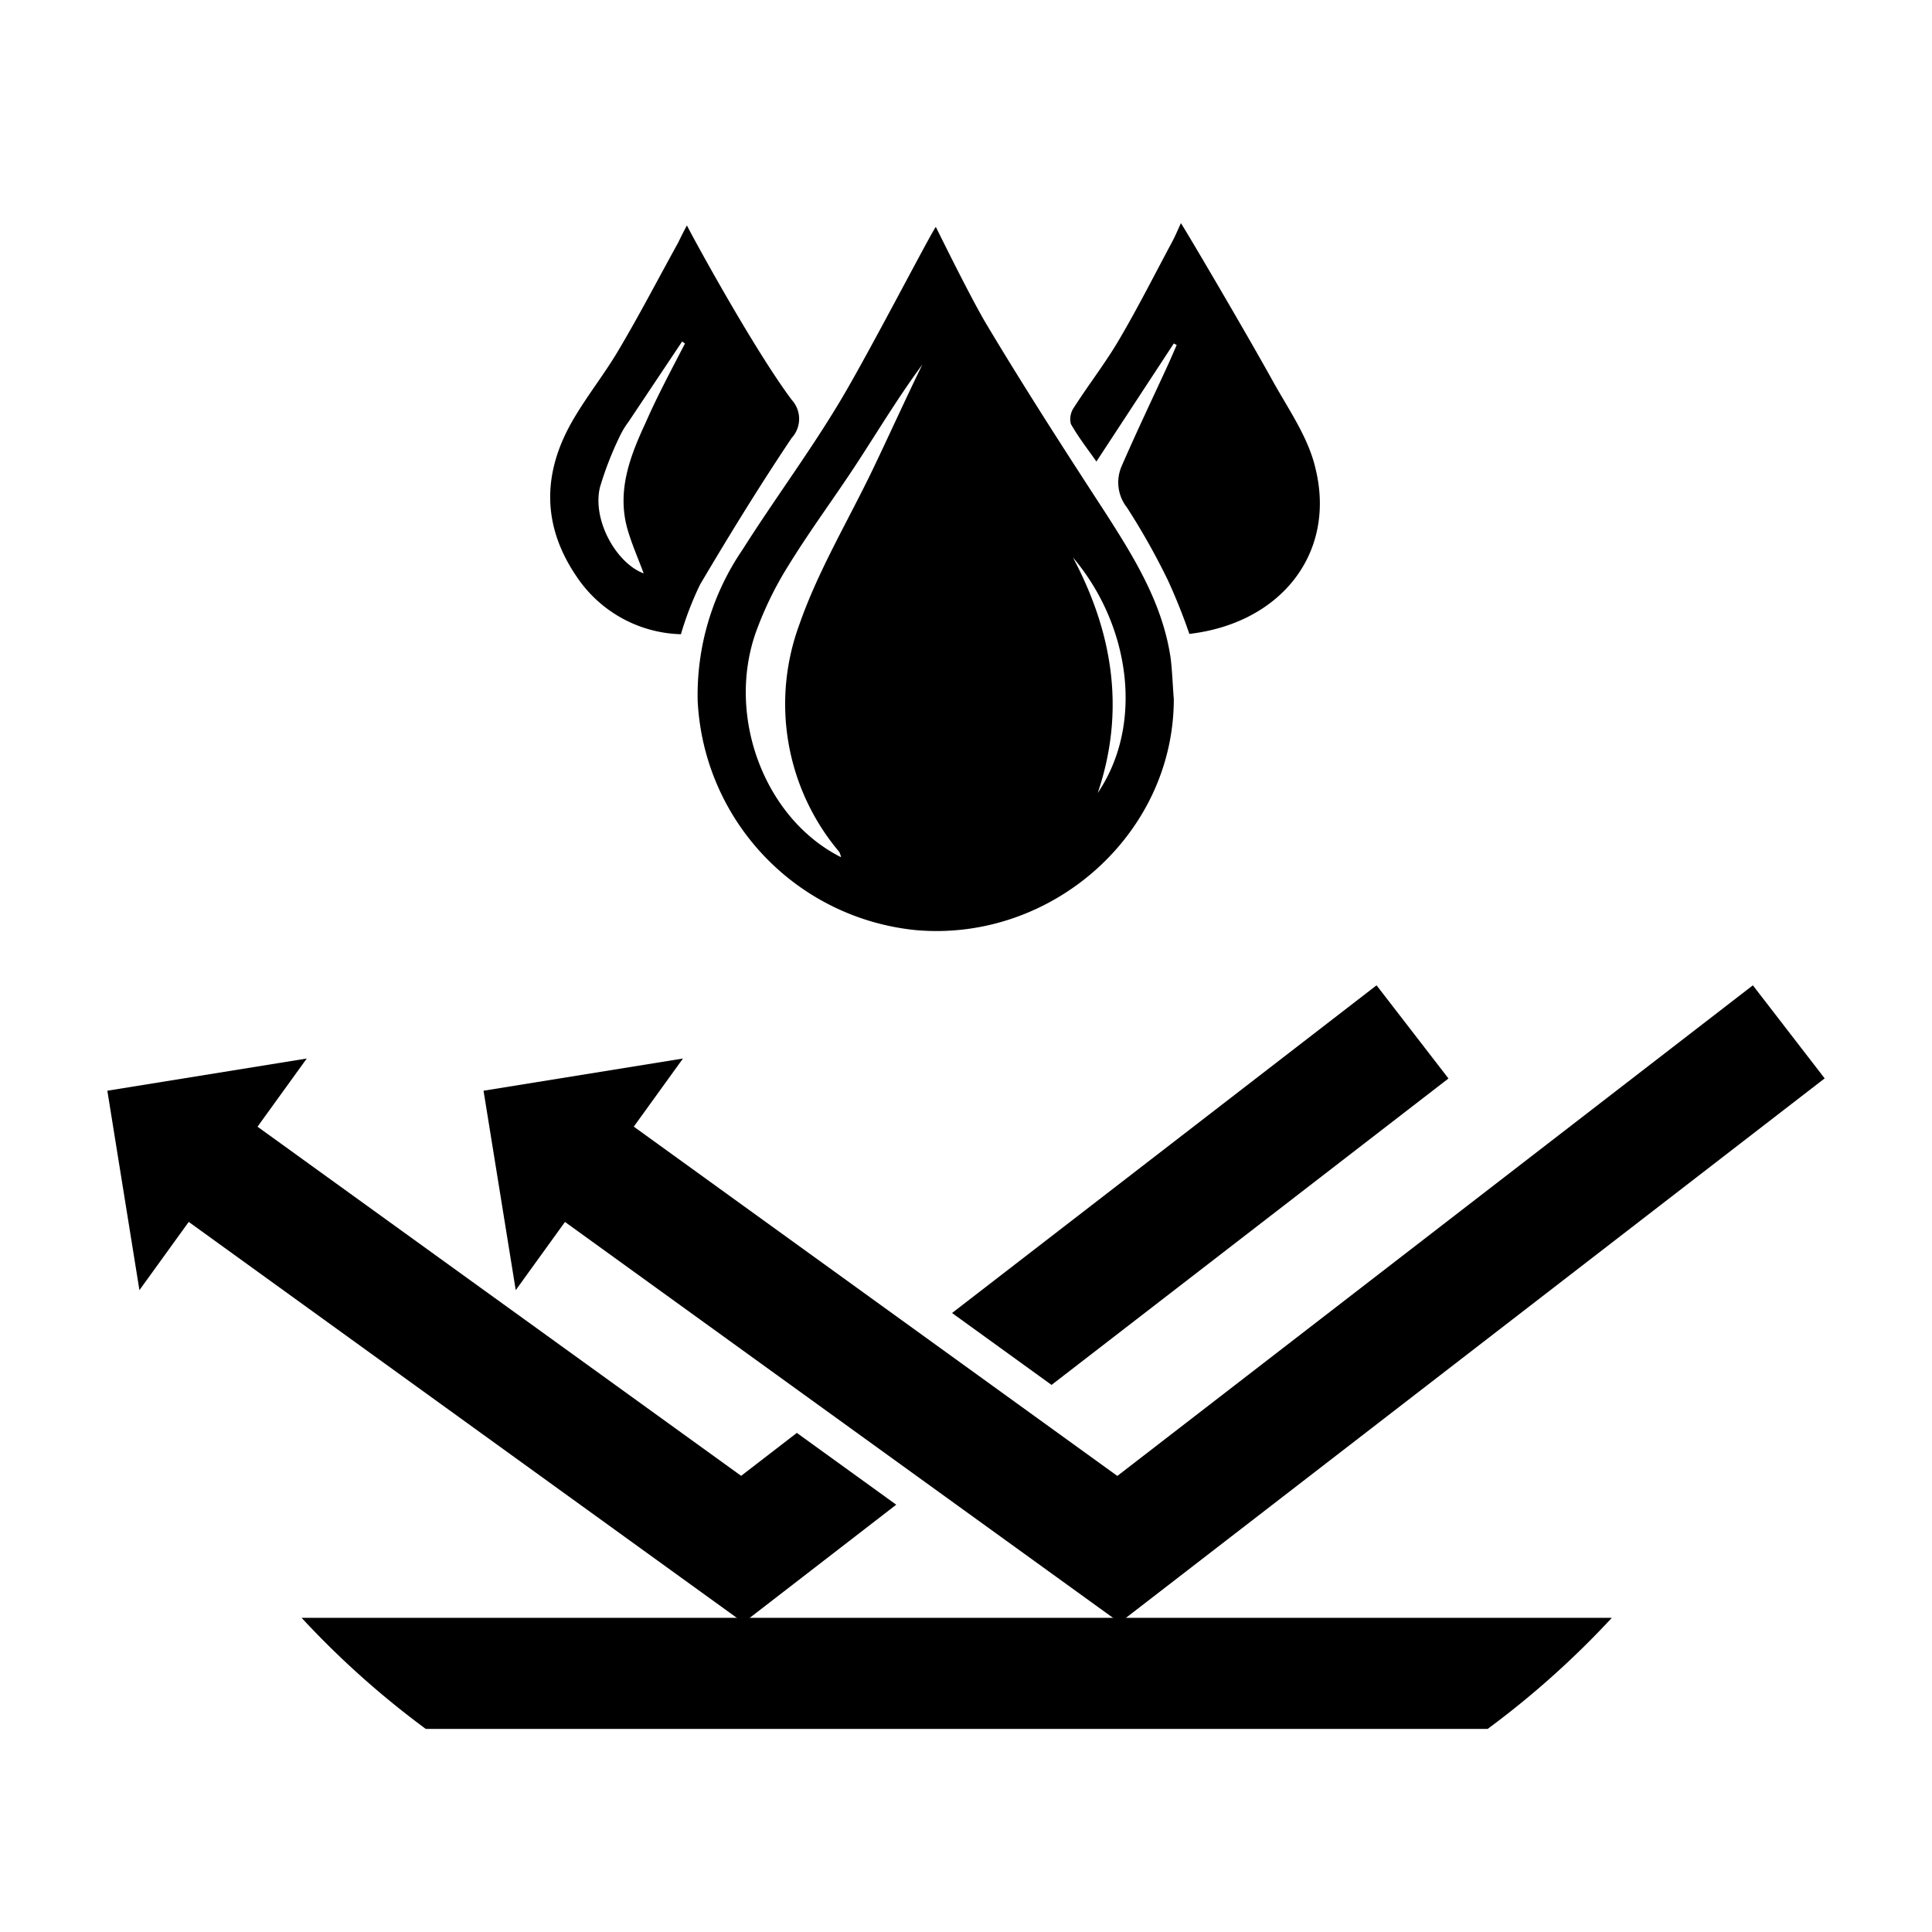
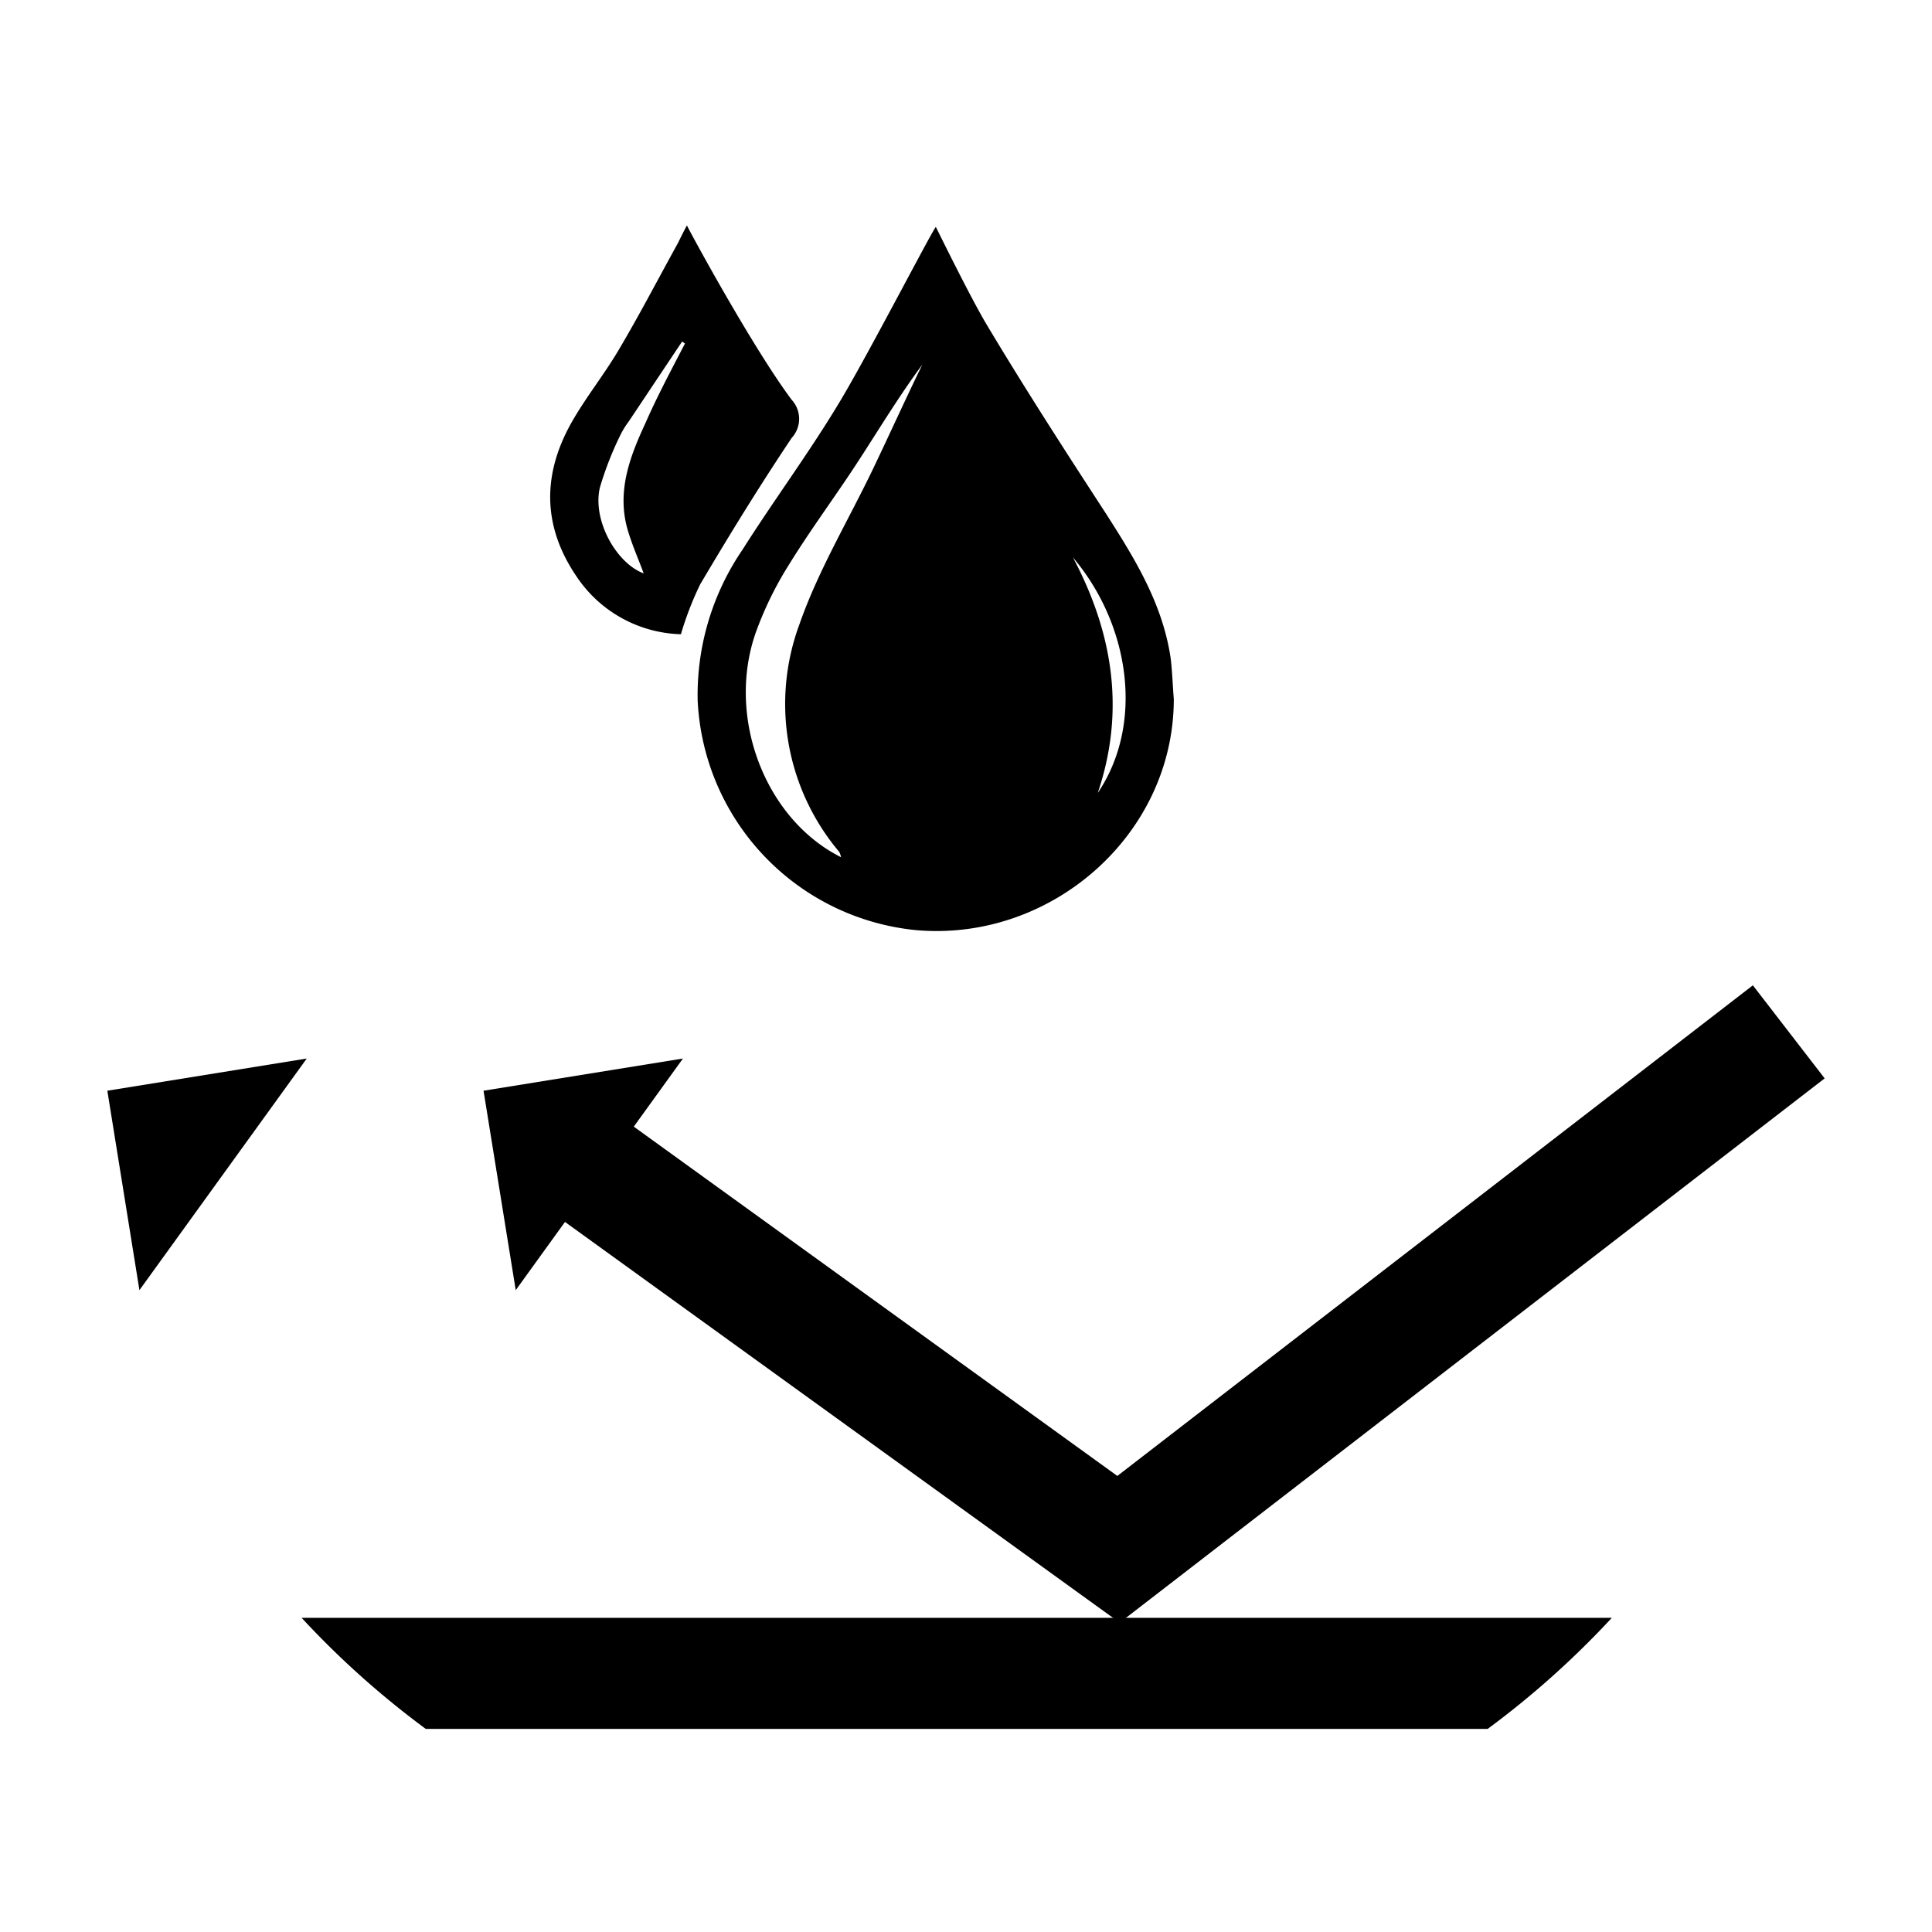
<svg xmlns="http://www.w3.org/2000/svg" id="图层_1" data-name="图层 1" viewBox="0 0 180 180">
  <path d="M150.17,150.73a83,83,0,0,1-11.57,10.35H39.67A82.43,82.43,0,0,1,28.1,150.73Z" />
  <path d="M109.36,65.13c0,12.63-11.41,22.63-24,21.53A22.58,22.58,0,0,1,65,65.27a24,24,0,0,1,4.18-14.06c3-4.74,6.37-9.25,9.23-14.07,2.65-4.46,8.38-15.54,8.78-16,.21.42,3.29,6.7,4.74,9.11C95.47,36.17,99.23,42,103,47.79c2.72,4.24,5.36,8.51,6.08,13.63C109.22,62.65,109.26,63.89,109.36,65.13Zm-31,14.74a1.93,1.93,0,0,0-.17-.5,21.37,21.37,0,0,1-3.71-21.2c1.74-5,4.56-9.69,6.88-14.53,1.54-3.22,3-6.45,4.57-9.67-2.22,3-4.12,6.17-6.14,9.26s-4.33,6.2-6.31,9.42A32.45,32.45,0,0,0,70.39,59C67.66,66.9,71.32,76.35,78.37,79.87Zm23.92-6c4.34-6.43,3-15.66-2.32-21.94C103.66,58.9,104.87,66.16,102.29,73.83Z" />
-   <path d="M109.36,32l-7.21,11c-.77-1.1-1.67-2.25-2.38-3.5a1.89,1.89,0,0,1,.29-1.54c1.37-2.14,2.94-4.15,4.22-6.34,1.73-2.94,3.27-6,4.88-9,.27-.5.49-1,.86-1.83.43.62,6.06,10.19,8.54,14.67,1.48,2.67,3.34,5.3,4,8.18,1.94,7.88-3.2,14.42-11.75,15.42a53.73,53.73,0,0,0-2-5A64.44,64.44,0,0,0,105,47.29a3.78,3.78,0,0,1-.52-3.81c1.38-3.18,2.88-6.32,4.33-9.47.28-.62.55-1.25.82-1.87Z" />
  <path d="M64,21c.18.43,6.11,11.37,9.76,16.25a2.62,2.62,0,0,1,0,3.55c-3,4.48-5.78,9-8.53,13.65a30,30,0,0,0-1.79,4.64,12.08,12.08,0,0,1-9.71-5.36c-3.32-4.86-3.19-9.84-.23-14.8,1.23-2.08,2.74-4,4-6.09,2-3.35,3.78-6.79,5.66-10.19C63.42,22.12,63.67,21.61,64,21Zm-.19,11-.26-.18-5,7.49a7.45,7.45,0,0,0-.74,1.2,31,31,0,0,0-1.92,4.91c-.72,3.07,1.55,7.07,4.08,8-.47-1.28-1.09-2.67-1.51-4.12-1-3.54.22-6.75,1.67-9.87C61.26,36.85,62.57,34.42,63.82,32Z" />
  <polygon points="104.32 151.18 51.19 112.8 57.6 103.92 104.1 137.51 163.31 91.8 170 100.47 104.32 151.18" />
  <polygon points="48.05 120.2 63.63 98.62 45.05 101.62 48.05 120.2" />
-   <polygon points="74.24 133.5 83.5 140.19 69.27 151.18 17.58 113.84 16.14 112.8 22.54 103.92 23.99 104.97 44.67 119.9 49.3 123.24 69.05 137.5 74.24 133.5" />
-   <polygon points="134.95 100.48 97.97 129.03 88.7 122.33 128.25 91.8 134.95 100.48" />
  <polygon points="12.99 120.2 28.58 98.62 10 101.62 12.99 120.2" />
</svg>